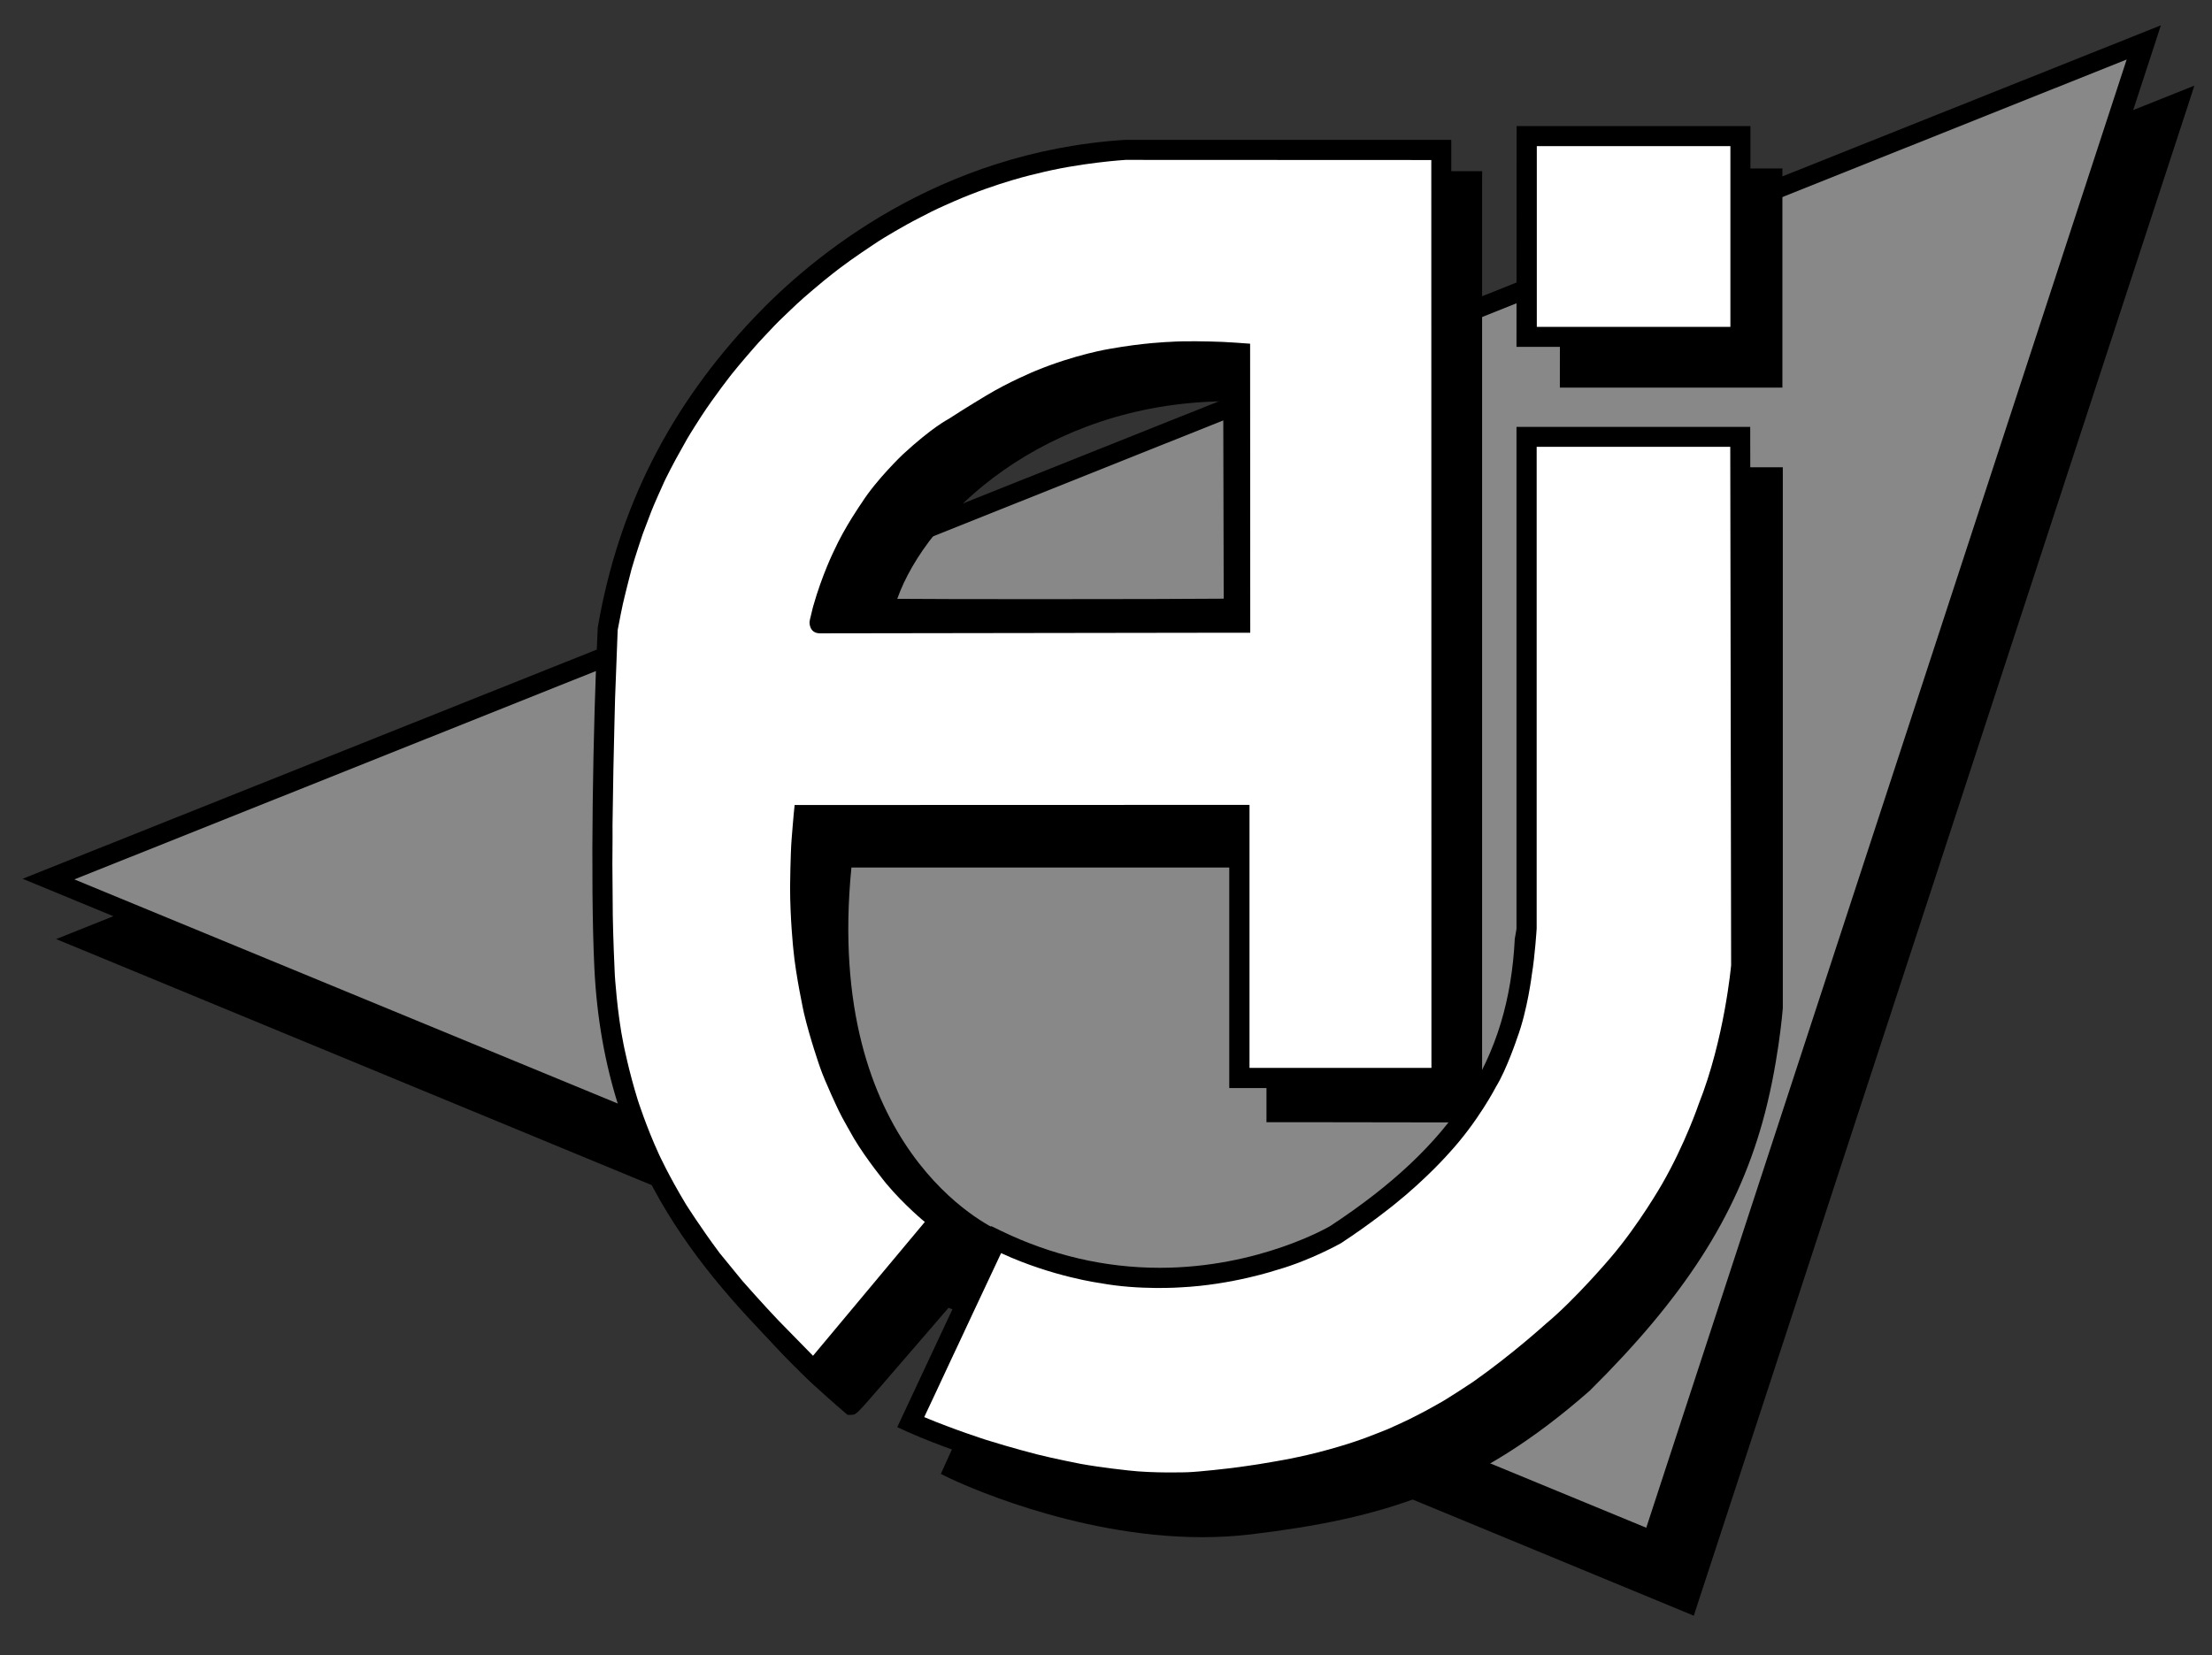
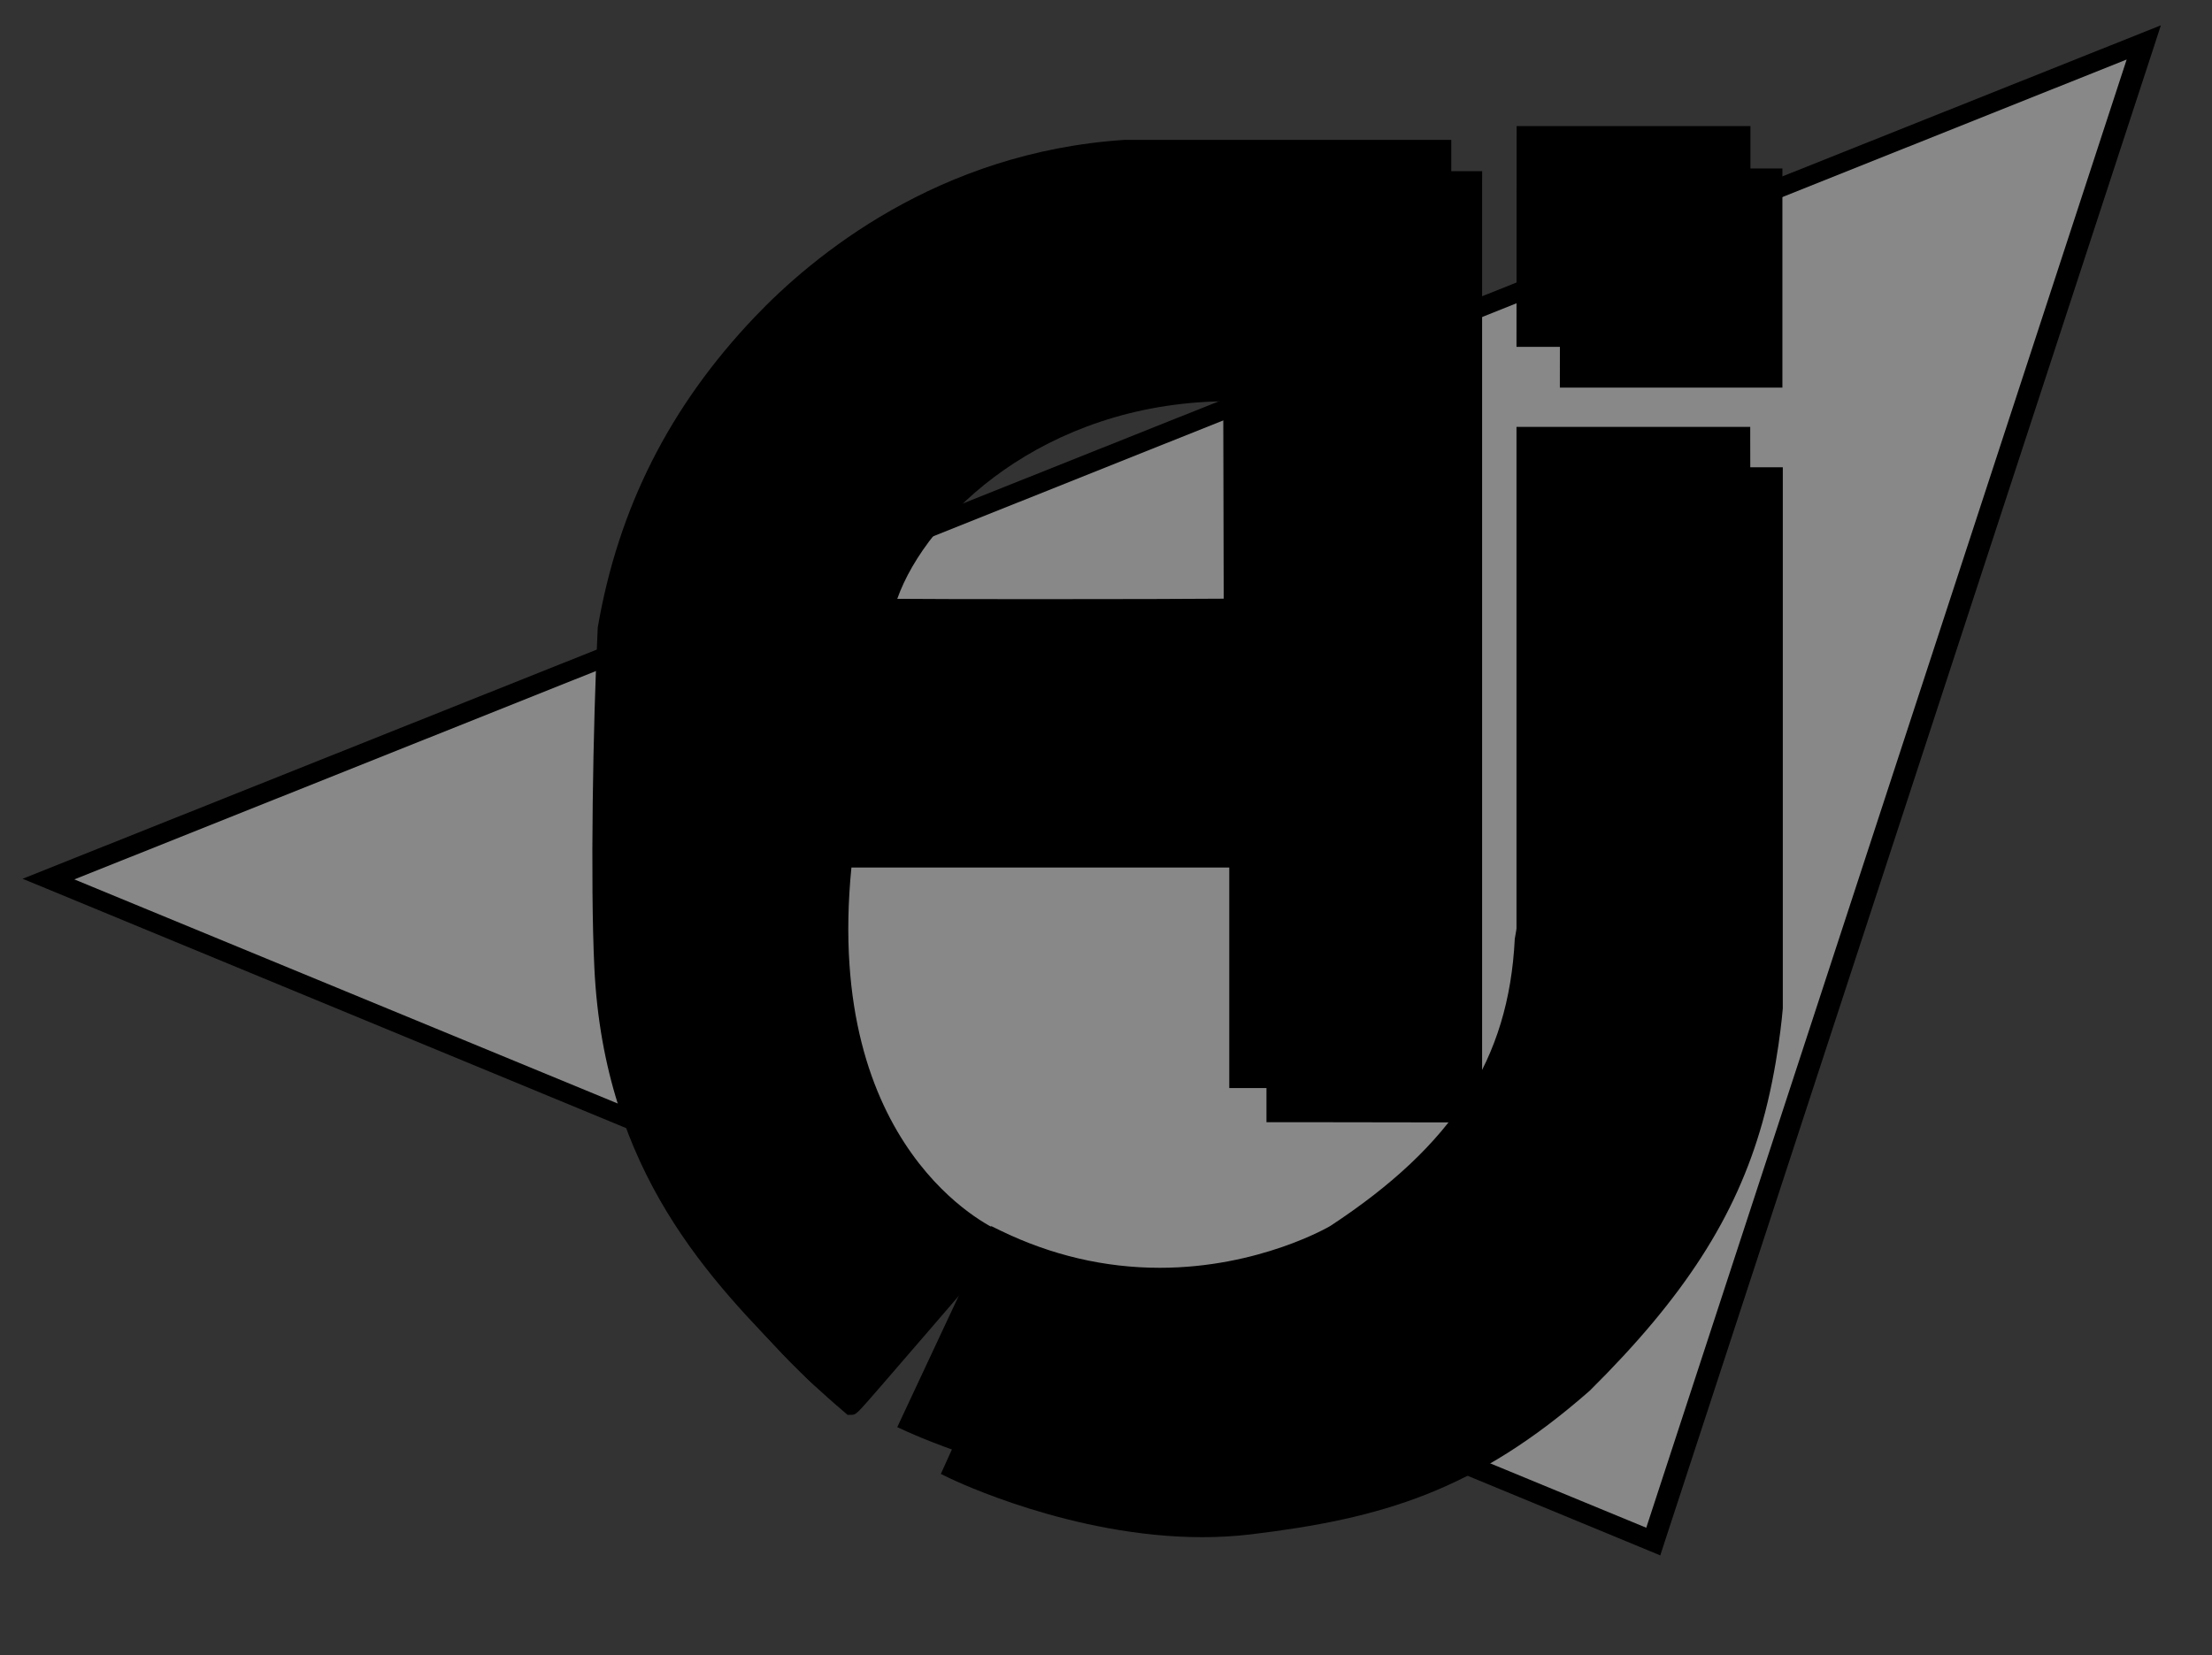
<svg xmlns="http://www.w3.org/2000/svg" width="330" height="247" viewBox="0 0 330 247" fill="none">
  <rect x="0" y="0" width="330" height="247" fill="#333333" stroke="none" />
  <path d="M247.69 232.11L246.2 231.49L6.78 132.54L3.37 131.14L6.79 129.77L319.39 4.97L322.37 3.78L321.38 6.83L248.19 230.57L247.69 232.11Z" fill="black" />
-   <path d="M252.69 241.11L251.2 240.49L11.78 141.54L8.37 140.14L11.79 138.77L324.39 13.97L327.37 12.78L326.38 15.83L253.19 239.57L252.69 241.11Z" fill="black" />
  <path d="M11.09 131.23L245.6 227.98L317.27 8.88L11.09 131.23Z" fill="#888888" />
-   <path d="M265.91 57.84H232.71V56.34L232.74 26.68V25.18H234.23L264.41 25.14H265.91V57.84ZM179.38 229.39C160.05 229.39 142.41 220.94 141.67 220.59L140.36 219.95L140.96 218.62L154.11 189.58L154.75 188.17L156.14 188.84C164.01 192.67 172.3 194.61 180.76 194.61C194.96 194.61 204.89 189.07 204.99 189.01C223.35 176.95 231.6 164.14 232.48 146.24L232.49 146.13L232.51 146.03C232.73 144.92 232.74 144.62 232.74 144.61V69.78H234.24L264.47 69.73H265.97V150.48C265.94 150.83 265.27 159.16 262.92 167.52C258.96 181.6 251.26 193.56 237.18 207.52C220.14 222.49 206.24 226.61 186.53 228.98C184.21 229.25 181.82 229.39 179.38 229.39Z" fill="black" />
+   <path d="M265.91 57.84H232.71V56.34L232.74 26.68V25.18H234.23L264.41 25.14H265.91V57.84ZM179.38 229.39C160.05 229.39 142.41 220.94 141.67 220.59L140.36 219.95L140.96 218.62L154.11 189.58L154.75 188.17L156.14 188.84C164.01 192.67 172.3 194.61 180.76 194.61C194.96 194.61 204.89 189.07 204.99 189.01C223.35 176.95 231.6 164.14 232.48 146.24L232.49 146.13L232.51 146.03C232.73 144.92 232.74 144.62 232.74 144.61V69.78L264.47 69.73H265.97V150.48C265.94 150.83 265.27 159.16 262.92 167.52C258.96 181.6 251.26 193.56 237.18 207.52C220.14 222.49 206.24 226.61 186.53 228.98C184.21 229.25 181.82 229.39 179.38 229.39Z" fill="black" />
  <path d="M126.45 211.14L126.02 210.77C112.01 198.84 95.74 181.05 94.2 149.12C93.59 136.44 93.99 112.96 94.7 98.47V98.38L94.72 98.29C97.79 80.48 105.44 65.34 118.11 52.01C126.76 42.91 145.44 27.37 173.35 25.55H221.12L221.11 27.05V167.5H219.54C218.29 167.5 200.48 167.47 193.36 167.46H188.94V129.46H127.02C122.87 171.52 147.82 183.11 148.9 183.59L150.75 184.41L149.44 185.94C149.44 185.94 144.14 192.11 138.82 198.28C136.16 201.36 133.5 204.45 131.5 206.76C127.72 211.12 127.72 211.12 127.02 211.13L126.45 211.14ZM133.86 89.36C137.2 89.39 144.72 89.41 154.65 89.41C167.03 89.41 178.63 89.38 182.56 89.34L182.49 59.88C155.7 60.29 138.25 76.99 133.86 89.36Z" fill="black" />
  <path d="M261.14 51.76H226.24V50.26L226.26 20.31V18.81H261.14V51.76ZM174.64 222.74C155.42 222.74 136.06 213.98 135.24 213.6L133.86 212.97L134.5 211.6L147.25 184.35L147.89 182.97L149.26 183.64C156.83 187.32 164.83 189.19 173.02 189.19C187.83 189.19 198.36 183.02 198.46 182.95C216.85 170.87 225.09 158.06 225.98 140.16L225.99 140.05L226.01 139.95C226.22 138.84 226.24 138.54 226.24 138.53V63.7H261.11V65.2L261.24 144.07C261.22 144.47 260.74 151.83 257.67 161.57C254.5 171.65 248.24 186.76 230.58 201.52C215.25 214.85 202.05 220.34 180.14 222.49C178.38 222.65 176.53 222.74 174.64 222.74Z" fill="black" />
  <path d="M121.66 206.89L120.35 205.66L118.77 204.06C106.01 191.1 90.14 174.98 88.67 144.43C88.06 131.77 88.46 108.28 89.17 93.79V93.7L89.18 93.61C92.25 75.8 99.9 60.66 112.57 47.33C121.22 38.23 139.9 22.69 167.81 20.87H216.51V22.37C216.51 22.37 216.53 123.1 216.53 160.86V161.16L216.41 161.44C216.02 162.37 215.96 162.37 212.79 162.37H183.39V123.1H121.26C117.54 165.05 140.72 180.69 140.96 180.84L142.38 181.77L141.29 183.07C134.15 191.54 123.3 204.47 122.66 205.4L121.66 206.89ZM124.14 91.54C125.75 91.55 128.8 91.56 134.55 91.56C150.97 91.56 177.19 91.5 183.53 91.44V54.09C181.74 53.99 180 53.93 178.33 53.93C165.43 53.93 155.11 57.04 144.88 64L144.82 64.04L144.76 64.07C130.4 72.05 125.44 86.63 124.14 91.54Z" fill="black" />
-   <path d="M229.27 21.81H258.15V48.78H229.27V21.81ZM149.35 187L145.1 196.05C143.99 198.46 141.91 202.86 141.91 202.86C140.57 205.77 137.88 211.47 137.88 211.47C142.24 213.31 147.18 214.89 147.18 214.89C151.02 216.09 154.7 217.03 154.7 217.03C157.17 217.66 161.23 218.45 161.23 218.45C164.32 219.01 168.31 219.43 168.31 219.43C172.04 219.87 177.12 219.7 177.12 219.7C179 219.64 183.59 219.09 183.59 219.09C184.75 218.96 187.72 218.51 187.72 218.51C188.78 218.35 191.44 217.87 191.44 217.87C192.64 217.67 195.05 217.12 195.05 217.12C197.36 216.59 199.69 215.89 199.69 215.89C201.64 215.33 203.6 214.61 203.6 214.61C204.73 214.2 207.08 213.25 207.08 213.25C207.89 212.91 210.27 211.78 210.27 211.78C210.91 211.47 212.6 210.58 212.6 210.58C212.93 210.42 214.6 209.47 214.6 209.47C215.77 208.87 219.78 206.2 219.78 206.2C225.59 202.12 230.66 197.51 230.66 197.51C234.99 193.92 240.21 187.76 240.21 187.76C244.5 182.77 247.97 176.67 247.97 176.67C251.42 170.68 253.44 164.71 253.44 164.71C257.28 155.04 258.26 144.04 258.26 144.04L258.13 66.68H229.25V138.56C229.25 138.56 229 142.62 228.53 145.42C228.53 145.42 227.9 150.69 226.34 154.9C226.34 154.9 224.75 159.65 223.18 162.18C223.18 162.18 220.52 167.37 216.15 172.1C216.15 172.1 212.9 175.83 208.02 179.74C208.02 179.74 204.39 182.69 200.05 185.52C200.05 185.52 195.53 188.08 190.52 189.5C190.52 189.5 183.89 191.73 176.14 192.11C176.14 192.11 169.98 192.56 164.17 191.48C164.18 191.48 157.04 190.55 149.35 187Z" fill="white" />
-   <path d="M213.55 159.36L213.53 23.88L167.92 23.86C167.92 23.86 161.04 24.28 154.69 25.91C154.69 25.91 148.97 27.14 142.24 30.08C142.24 30.08 139.96 31.08 139.01 31.56C139.01 31.56 135.95 33.12 135.35 33.47C135.35 33.47 132.13 35.25 130.32 36.49C130.32 36.49 127.19 38.55 125.13 40.13C125.13 40.13 123.44 41.44 122.94 41.86C122.94 41.86 119.99 44.3 118.88 45.36C118.88 45.36 115.94 48.14 115.63 48.5C115.63 48.5 112.96 51.3 112.54 51.83C112.54 51.83 110.32 54.36 109.18 55.81C109.18 55.81 106.66 59 104.6 62.15C104.6 62.15 102.96 64.7 102.49 65.53C102.49 65.53 101.1 68.01 100.8 68.56C100.8 68.56 99.33 71.28 98.82 72.51C98.82 72.51 97.65 75.07 97.18 76.28C97.18 76.28 96.37 78.39 95.88 79.7C95.88 79.7 94.72 83.15 94.22 84.92C94.22 84.92 93.28 88.55 92.92 90.15C92.92 90.15 92.4 92.59 92.15 94.01C92.15 94.01 91.88 100.82 91.76 104.24C91.76 104.24 91.57 111.66 91.51 114.85C91.51 114.85 91.42 120.44 91.38 123.08C91.38 123.08 91.4 125.89 91.36 129.02C91.36 129.02 91.41 133.85 91.42 136.65C91.42 136.65 91.47 140.1 91.72 145.46C91.72 145.46 92.06 151.16 93.03 155.88C93.03 155.88 93.83 159.93 95.14 164.13C95.14 164.13 96.42 168.16 98.3 172.24C98.3 172.24 99.72 175.38 102.33 179.71C102.33 179.71 104.46 183.1 107.35 186.98C107.35 186.98 109.38 189.46 110.76 191.15C110.76 191.15 114.09 194.93 116.21 197.13L121.29 202.32L137.97 182.35C137.97 182.35 134.94 179.88 132.21 176.62C132.21 176.62 129.24 172.99 127.4 169.89C127.4 169.89 125.48 166.55 125.13 165.75C125.13 165.75 123.07 161.45 122.3 159.17C122.3 159.17 120.85 155.04 119.94 151.19C119.94 151.19 118.72 145.64 118.35 141.6C118.35 141.6 117.87 137.07 117.87 132.37C117.87 132.37 117.92 127.37 118.1 125.21C118.1 125.21 118.4 121.35 118.55 120.13L186.41 120.11V159.36H213.55ZM184.24 94.42L122.29 94.51C120.68 94.48 120.77 92.82 120.77 92.82C120.82 92.41 120.9 92.18 120.9 92.18C121.26 90.63 121.32 90.46 121.32 90.46C122.66 85.73 124.41 82.21 124.41 82.21C126.02 78.65 128.57 75.01 128.57 75.01C130.79 71.53 134.66 67.84 134.66 67.84C139.07 63.76 141.5 62.53 141.5 62.53C144.19 60.78 147.16 59.01 147.16 59.01C150.49 56.99 154.46 55.35 154.46 55.35C160.44 52.88 165.49 52.07 165.49 52.07C170.71 51.13 174.47 51.02 174.47 51.02C176.78 50.85 180.52 50.96 180.52 50.96C182.69 50.98 186.5 51.29 186.5 51.29L186.52 94.42H184.24Z" fill="white" />
</svg>